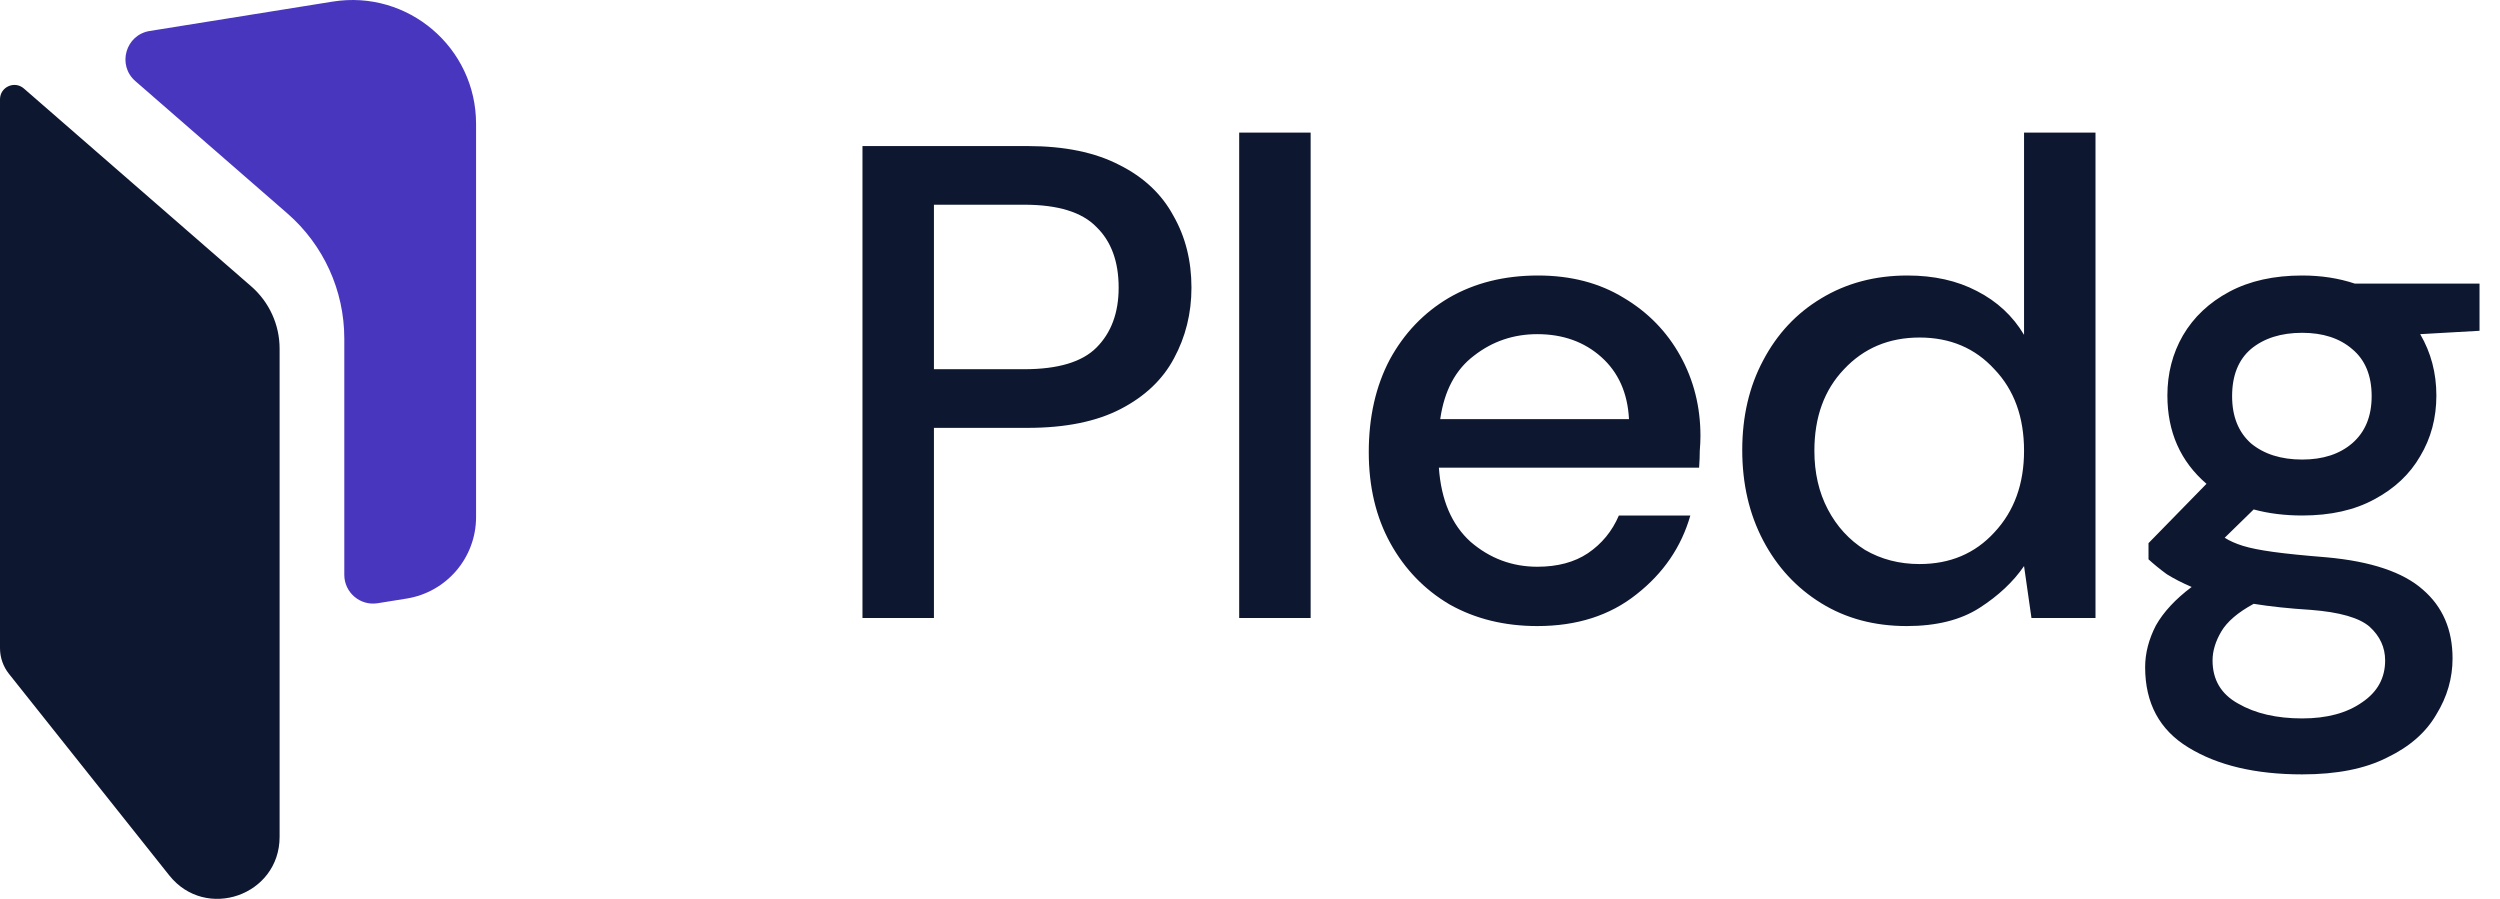
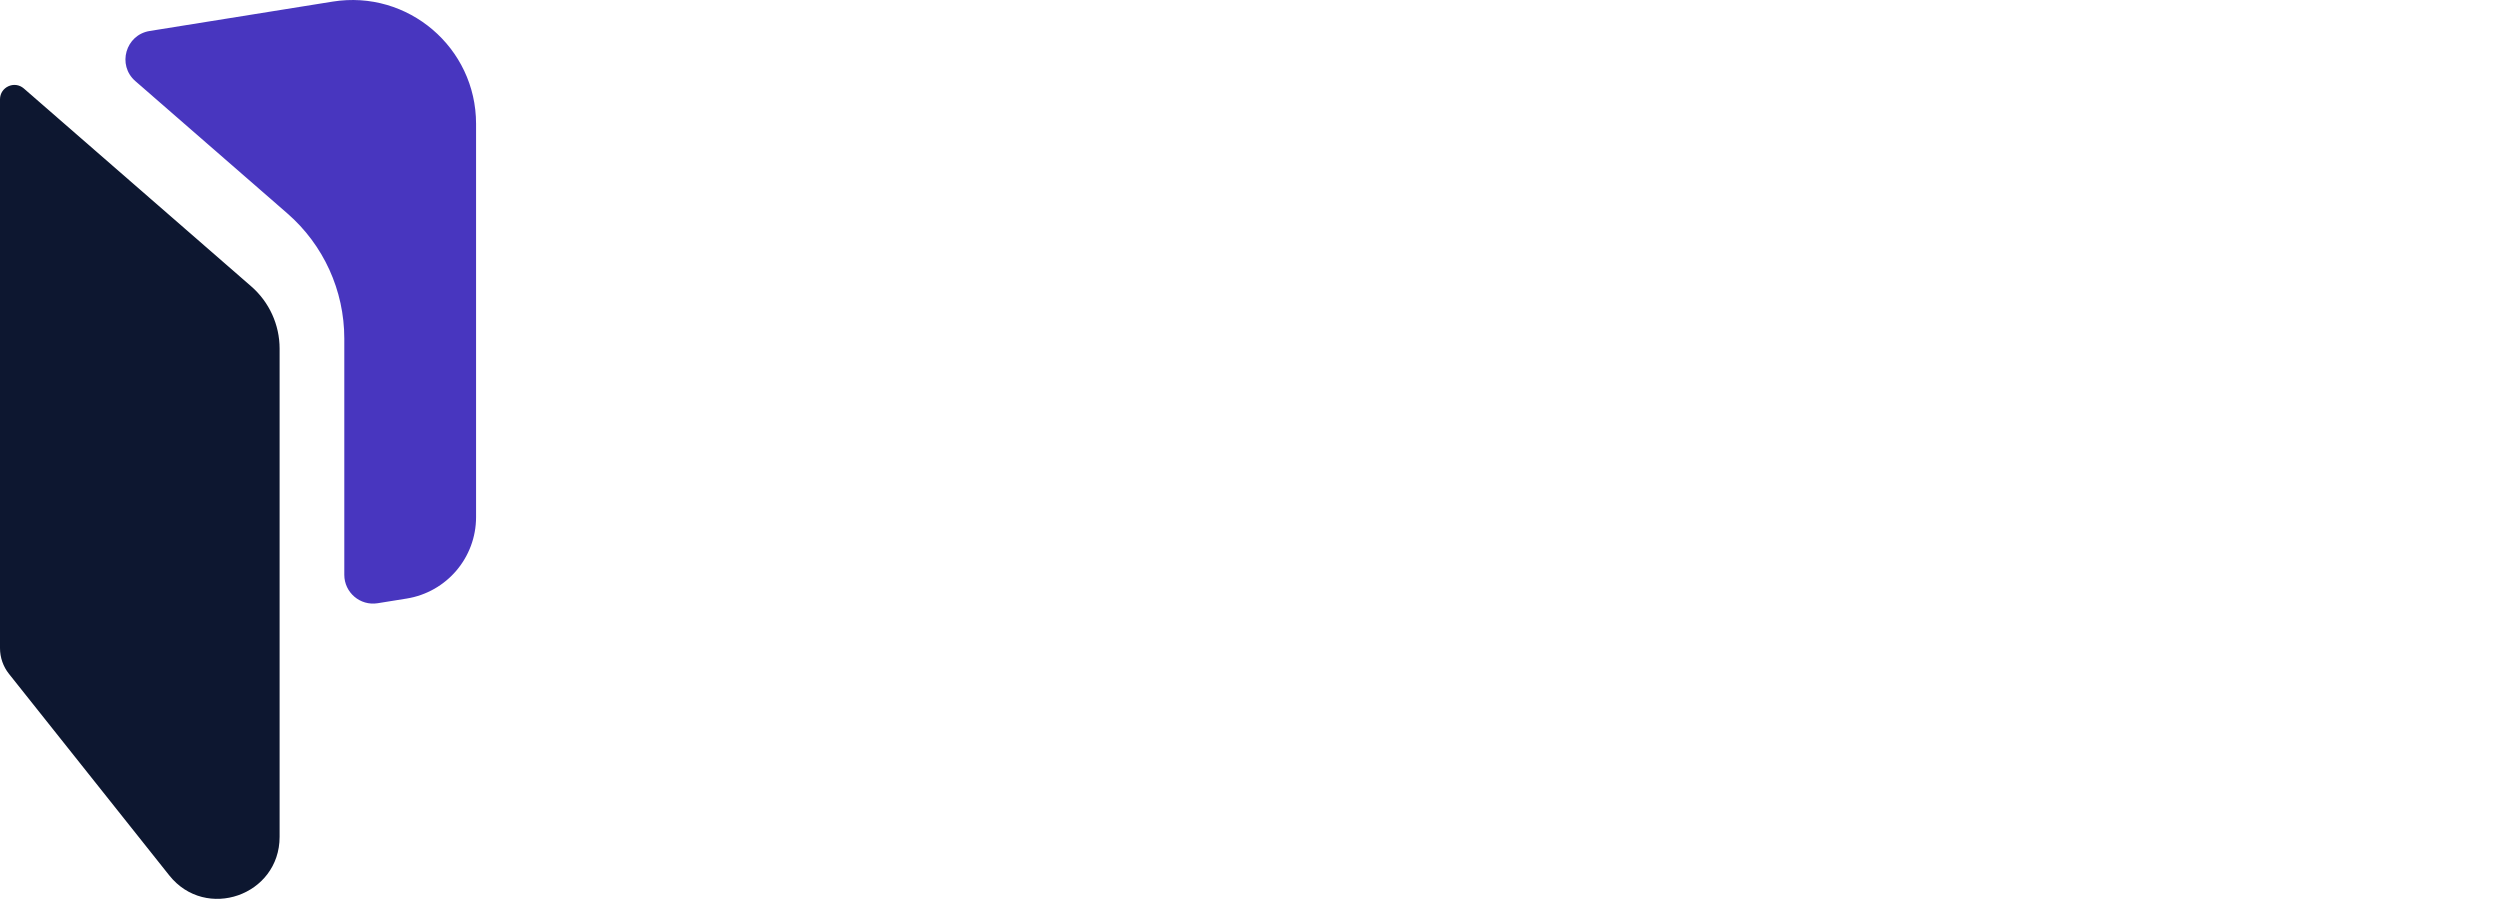
<svg xmlns="http://www.w3.org/2000/svg" width="89" height="32" viewBox="0 0 89 32" fill="none">
  <path d="M0 3.536C0 3.097 0.517 2.861 0.849 3.15L8.945 10.196C9.586 10.754 9.954 11.562 9.954 12.412V29.792C9.954 31.878 7.325 32.796 6.026 31.164L0.319 23.989C0.113 23.73 0 23.407 0 23.075V3.536Z" fill="#0D1730" />
  <path d="M5.329 1.103C4.471 1.24 4.163 2.317 4.818 2.887L10.229 7.597C11.518 8.718 12.257 10.342 12.257 12.05V20.463C12.257 21.094 12.822 21.575 13.444 21.475L14.476 21.309C15.901 21.08 16.948 19.851 16.948 18.408V4.408C16.948 1.695 14.521 -0.373 11.843 0.057L5.329 1.103Z" fill="#4836BF" />
-   <path d="M30.704 22V5.2H36.584C37.896 5.2 38.984 5.424 39.848 5.872C40.712 6.304 41.352 6.904 41.768 7.672C42.2 8.424 42.416 9.28 42.416 10.24C42.416 11.152 42.208 11.992 41.792 12.76C41.392 13.512 40.76 14.112 39.896 14.56C39.032 15.008 37.928 15.232 36.584 15.232H33.248V22H30.704ZM33.248 13.144H36.464C37.664 13.144 38.52 12.888 39.032 12.376C39.56 11.848 39.824 11.136 39.824 10.24C39.824 9.312 39.56 8.592 39.032 8.08C38.52 7.552 37.664 7.288 36.464 7.288H33.248V13.144ZM44.115 22V4.72H46.659V22H44.115ZM54.728 22.288C53.56 22.288 52.52 22.032 51.608 21.52C50.712 20.992 50.008 20.264 49.496 19.336C48.984 18.408 48.728 17.328 48.728 16.096C48.728 14.848 48.976 13.752 49.472 12.808C49.984 11.864 50.688 11.128 51.584 10.6C52.496 10.072 53.552 9.808 54.752 9.808C55.92 9.808 56.936 10.072 57.8 10.6C58.664 11.112 59.336 11.8 59.816 12.664C60.296 13.528 60.536 14.48 60.536 15.52C60.536 15.68 60.528 15.856 60.512 16.048C60.512 16.224 60.504 16.424 60.488 16.648H51.224C51.304 17.8 51.68 18.68 52.352 19.288C53.04 19.88 53.832 20.176 54.728 20.176C55.448 20.176 56.048 20.016 56.528 19.696C57.024 19.36 57.392 18.912 57.632 18.352H60.176C59.856 19.472 59.216 20.408 58.256 21.16C57.312 21.912 56.136 22.288 54.728 22.288ZM54.728 11.896C53.88 11.896 53.128 12.152 52.472 12.664C51.816 13.16 51.416 13.912 51.272 14.92H57.992C57.944 13.992 57.616 13.256 57.008 12.712C56.4 12.168 55.64 11.896 54.728 11.896ZM67.88 22.288C66.728 22.288 65.712 22.016 64.832 21.472C63.952 20.928 63.264 20.184 62.768 19.24C62.272 18.296 62.024 17.224 62.024 16.024C62.024 14.824 62.272 13.76 62.768 12.832C63.264 11.888 63.952 11.152 64.832 10.624C65.728 10.08 66.752 9.808 67.904 9.808C68.848 9.808 69.672 9.992 70.376 10.36C71.096 10.728 71.656 11.248 72.056 11.92V4.72H74.6V22H72.32L72.056 20.152C71.672 20.712 71.144 21.208 70.472 21.64C69.8 22.072 68.936 22.288 67.88 22.288ZM68.336 20.08C69.424 20.08 70.312 19.704 71 18.952C71.704 18.2 72.056 17.232 72.056 16.048C72.056 14.848 71.704 13.88 71 13.144C70.312 12.392 69.424 12.016 68.336 12.016C67.248 12.016 66.352 12.392 65.648 13.144C64.944 13.88 64.592 14.848 64.592 16.048C64.592 16.832 64.752 17.528 65.072 18.136C65.392 18.744 65.832 19.224 66.392 19.576C66.968 19.912 67.616 20.08 68.336 20.08ZM81.959 18.352C81.335 18.352 80.759 18.28 80.231 18.136L79.199 19.144C79.375 19.256 79.591 19.352 79.847 19.432C80.103 19.512 80.463 19.584 80.927 19.648C81.391 19.712 82.023 19.776 82.823 19.84C84.407 19.984 85.551 20.368 86.255 20.992C86.959 21.6 87.311 22.416 87.311 23.44C87.311 24.144 87.119 24.808 86.735 25.432C86.367 26.072 85.783 26.584 84.983 26.968C84.199 27.368 83.191 27.568 81.959 27.568C80.295 27.568 78.943 27.248 77.903 26.608C76.879 25.984 76.367 25.032 76.367 23.752C76.367 23.256 76.495 22.76 76.751 22.264C77.023 21.784 77.447 21.328 78.023 20.896C77.687 20.752 77.391 20.6 77.135 20.44C76.895 20.264 76.679 20.088 76.487 19.912V19.336L78.551 17.224C77.623 16.424 77.159 15.376 77.159 14.08C77.159 13.296 77.343 12.584 77.711 11.944C78.095 11.288 78.647 10.768 79.367 10.384C80.087 10 80.951 9.808 81.959 9.808C82.631 9.808 83.255 9.904 83.831 10.096H88.271V11.776L86.159 11.896C86.543 12.552 86.735 13.28 86.735 14.08C86.735 14.88 86.543 15.6 86.159 16.24C85.791 16.88 85.247 17.392 84.527 17.776C83.823 18.16 82.967 18.352 81.959 18.352ZM81.959 16.36C82.695 16.36 83.287 16.168 83.735 15.784C84.199 15.384 84.431 14.824 84.431 14.104C84.431 13.368 84.199 12.808 83.735 12.424C83.287 12.04 82.695 11.848 81.959 11.848C81.207 11.848 80.599 12.04 80.135 12.424C79.687 12.808 79.463 13.368 79.463 14.104C79.463 14.824 79.687 15.384 80.135 15.784C80.599 16.168 81.207 16.36 81.959 16.36ZM78.767 23.512C78.767 24.2 79.071 24.712 79.679 25.048C80.287 25.4 81.047 25.576 81.959 25.576C82.839 25.576 83.551 25.384 84.095 25C84.639 24.632 84.911 24.136 84.911 23.512C84.911 23.048 84.727 22.648 84.359 22.312C83.991 21.992 83.295 21.792 82.271 21.712C81.503 21.664 80.823 21.592 80.231 21.496C79.671 21.8 79.287 22.128 79.079 22.48C78.871 22.832 78.767 23.176 78.767 23.512Z" fill="#0D1730" />
</svg>